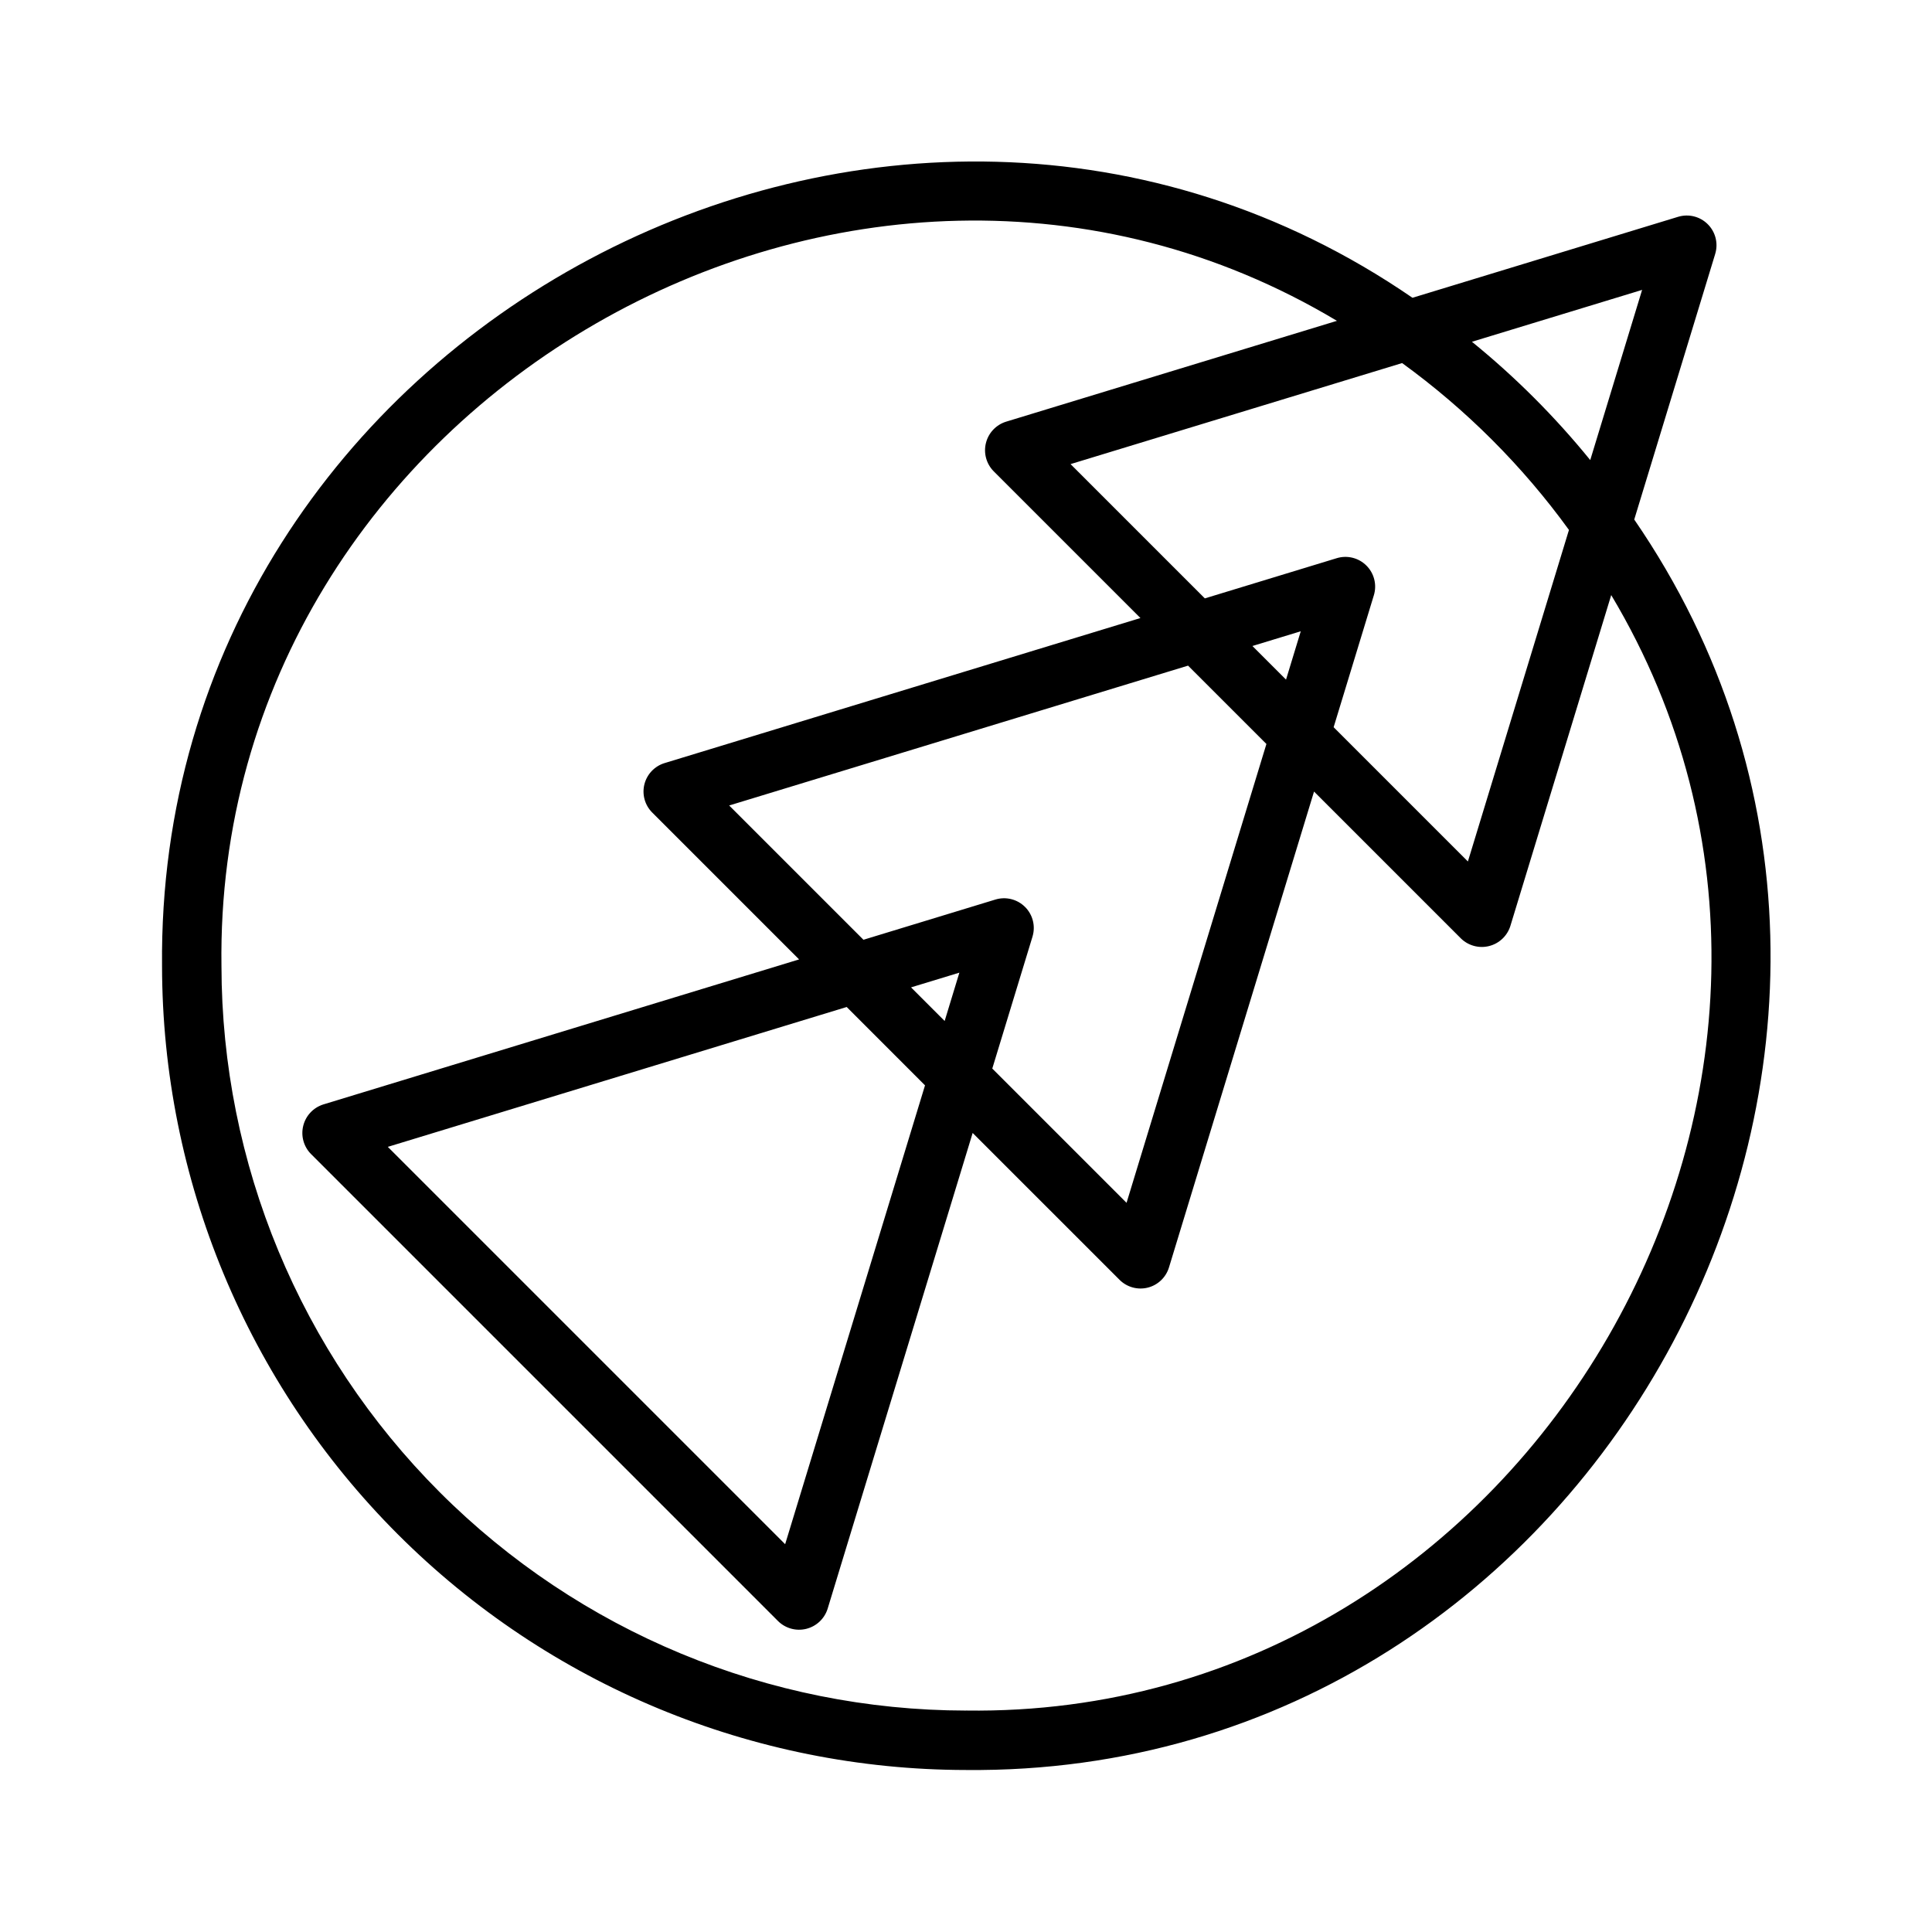
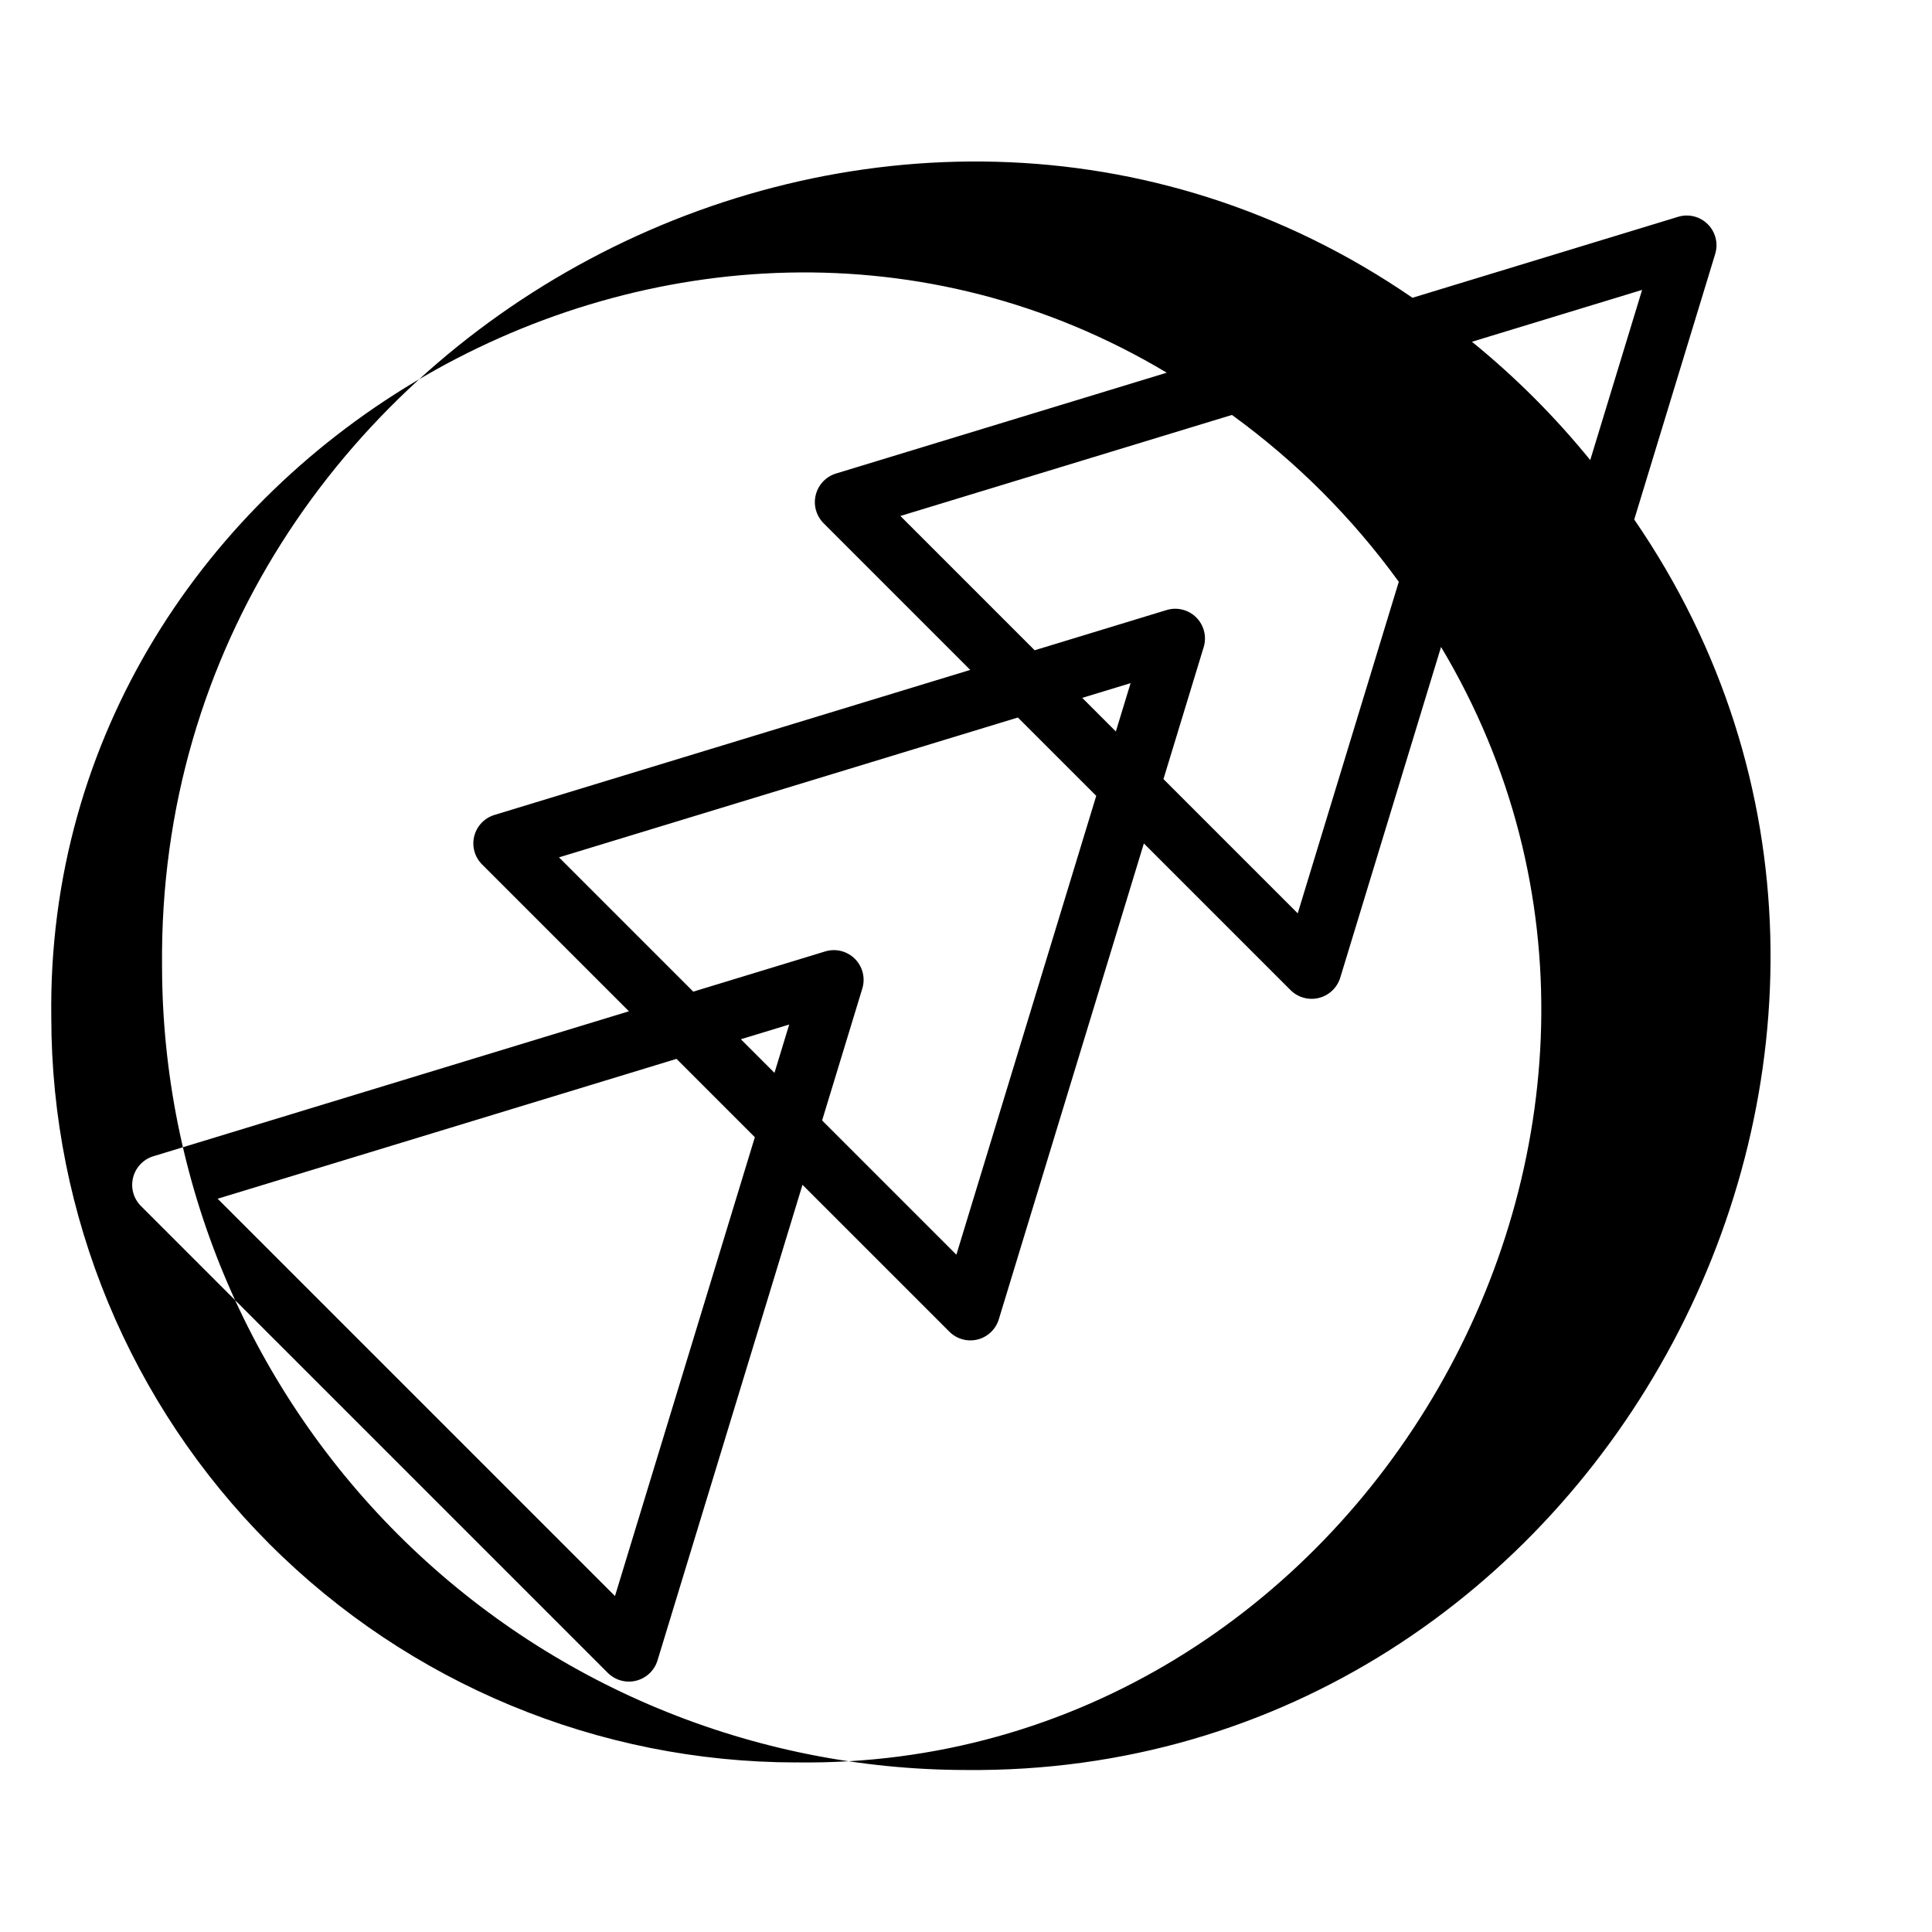
<svg xmlns="http://www.w3.org/2000/svg" fill="#000000" width="800px" height="800px" version="1.1" viewBox="144 144 512 512">
-   <path d="m577.09 281.68 21.461-70.398h-0.004c0.848-2.781 0.09-5.805-1.969-7.859-2.059-2.059-5.078-2.812-7.863-1.965l-70.391 21.457c-137.97-94.812-333.02 8.461-331.38 177.09 0.062 56.488 22.531 110.64 62.473 150.59 39.941 39.941 94.098 62.41 150.59 62.473 168.62 1.621 271.91-193.41 177.09-331.38zm2.086-60.855-13.746 45.098v0.004c-9.344-11.504-19.852-22.012-31.352-31.355zm-193.74 184.84 12.809-3.902-3.902 12.809zm3.703 25.965-37.066 121.6-105.3-105.3 121.61-37.066zm26.512-47.273c-2.059-2.062-5.082-2.816-7.867-1.965l-34.961 10.656-35.586-35.586 121.61-37.062 20.766 20.762-37.066 121.6-35.582-35.582 10.66-34.969-0.004 0.004c0.848-2.781 0.09-5.805-1.965-7.859zm60.254-69.16 12.809-3.902-3.902 12.809zm30.211-21.309c-2.055-2.059-5.082-2.812-7.863-1.965l-34.961 10.656-35.586-35.586 87.867-26.777c16.977 12.312 31.902 27.238 44.215 44.219l-26.781 87.863-35.582-35.582 10.66-34.969v0.004c0.848-2.785 0.09-5.809-1.969-7.863zm-106.11 303.43c-52.316-0.059-102.47-20.863-139.46-57.855-36.988-36.992-57.797-87.145-57.855-139.46-2.109-149.59 167.97-247.32 295.61-170.98l-87.73 26.742c-2.621 0.832-4.625 2.969-5.289 5.637-0.668 2.668 0.098 5.492 2.019 7.457l38.926 38.926-126.12 38.445c-2.641 0.812-4.664 2.945-5.336 5.625-0.668 2.684 0.117 5.516 2.07 7.473l38.926 38.926-126.12 38.445c-2.621 0.836-4.621 2.969-5.285 5.637-0.668 2.668 0.098 5.492 2.019 7.457l123.84 123.84c1.969 1.926 4.793 2.691 7.461 2.023 2.672-0.668 4.805-2.672 5.637-5.293l38.445-126.12 38.922 38.918c1.957 1.957 4.793 2.742 7.477 2.074 2.684-0.672 4.816-2.699 5.625-5.344l38.445-126.12 38.922 38.922c1.969 1.926 4.793 2.691 7.465 2.023 2.668-0.668 4.801-2.672 5.633-5.293l26.738-87.723c76.344 127.67-21.414 297.71-170.98 295.61z" />
+   <path d="m577.09 281.68 21.461-70.398h-0.004c0.848-2.781 0.09-5.805-1.969-7.859-2.059-2.059-5.078-2.812-7.863-1.965l-70.391 21.457c-137.97-94.812-333.02 8.461-331.38 177.09 0.062 56.488 22.531 110.64 62.473 150.59 39.941 39.941 94.098 62.41 150.59 62.473 168.62 1.621 271.91-193.41 177.09-331.38zm2.086-60.855-13.746 45.098v0.004c-9.344-11.504-19.852-22.012-31.352-31.355m-193.74 184.84 12.809-3.902-3.902 12.809zm3.703 25.965-37.066 121.6-105.3-105.3 121.61-37.066zm26.512-47.273c-2.059-2.062-5.082-2.816-7.867-1.965l-34.961 10.656-35.586-35.586 121.61-37.062 20.766 20.762-37.066 121.6-35.582-35.582 10.66-34.969-0.004 0.004c0.848-2.781 0.09-5.805-1.965-7.859zm60.254-69.16 12.809-3.902-3.902 12.809zm30.211-21.309c-2.055-2.059-5.082-2.812-7.863-1.965l-34.961 10.656-35.586-35.586 87.867-26.777c16.977 12.312 31.902 27.238 44.215 44.219l-26.781 87.863-35.582-35.582 10.66-34.969v0.004c0.848-2.785 0.09-5.809-1.969-7.863zm-106.11 303.43c-52.316-0.059-102.47-20.863-139.46-57.855-36.988-36.992-57.797-87.145-57.855-139.46-2.109-149.59 167.97-247.32 295.61-170.98l-87.73 26.742c-2.621 0.832-4.625 2.969-5.289 5.637-0.668 2.668 0.098 5.492 2.019 7.457l38.926 38.926-126.12 38.445c-2.641 0.812-4.664 2.945-5.336 5.625-0.668 2.684 0.117 5.516 2.07 7.473l38.926 38.926-126.12 38.445c-2.621 0.836-4.621 2.969-5.285 5.637-0.668 2.668 0.098 5.492 2.019 7.457l123.84 123.84c1.969 1.926 4.793 2.691 7.461 2.023 2.672-0.668 4.805-2.672 5.637-5.293l38.445-126.12 38.922 38.918c1.957 1.957 4.793 2.742 7.477 2.074 2.684-0.672 4.816-2.699 5.625-5.344l38.445-126.12 38.922 38.922c1.969 1.926 4.793 2.691 7.465 2.023 2.668-0.668 4.801-2.672 5.633-5.293l26.738-87.723c76.344 127.67-21.414 297.71-170.98 295.61z" />
</svg>